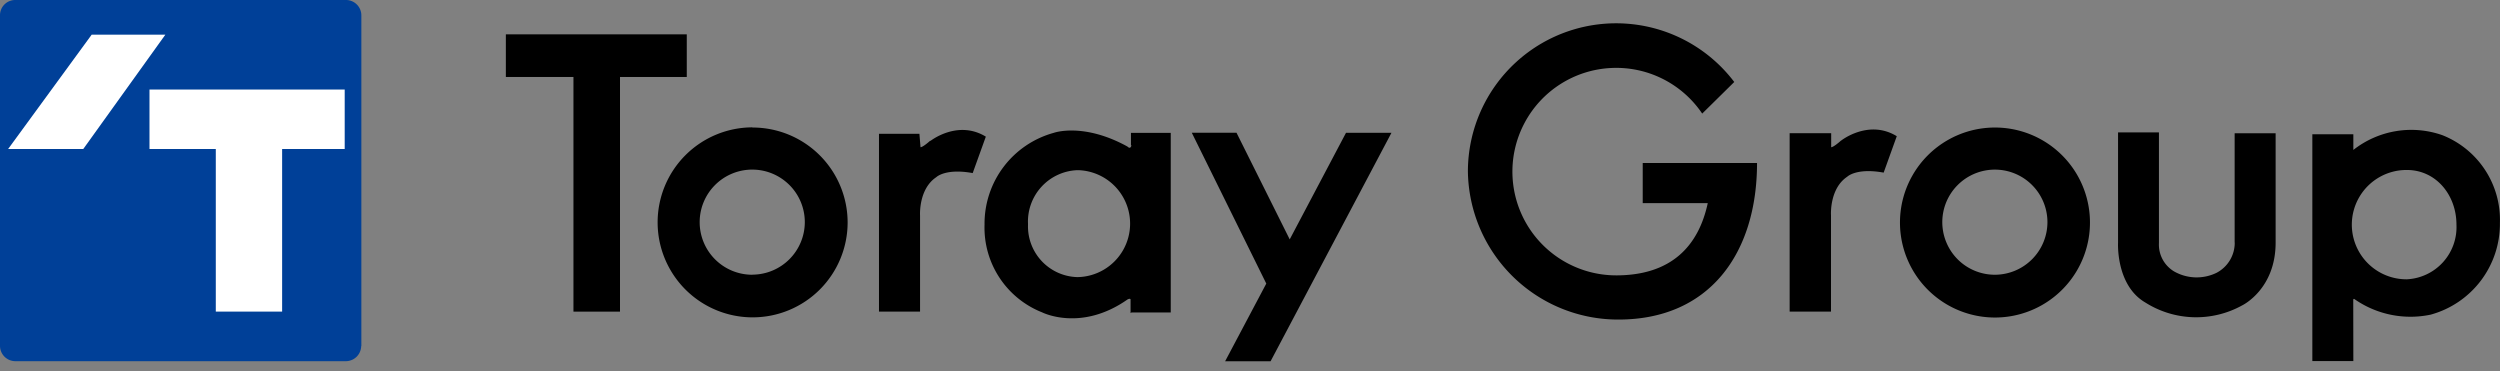
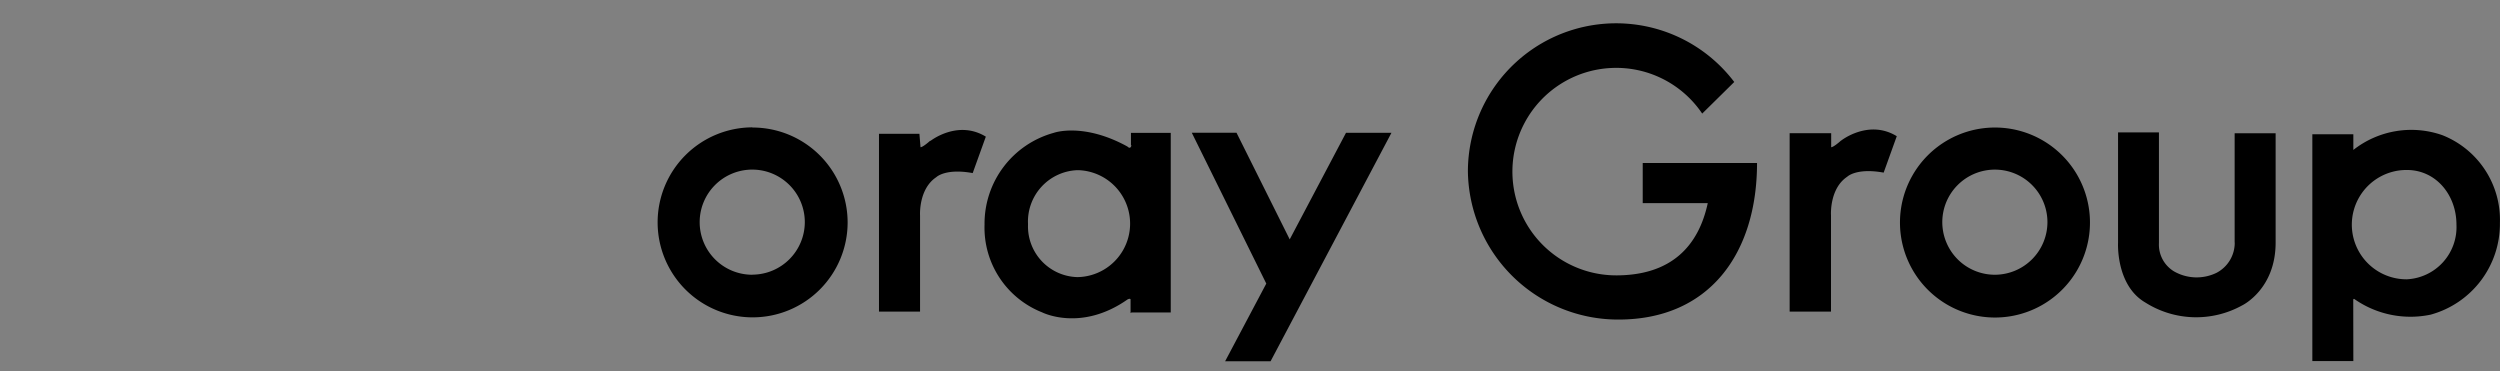
<svg xmlns="http://www.w3.org/2000/svg" width="175" height="26" fill="none">
  <rect width="100%" height="100%" fill="#808080" stroke="none" />
-   <path d="M25.283 24.231a1.078 1.078 0 01-1.052 1.052H1.065A1.077 1.077 0 010 24.231V1.065A1.065 1.065 0 011.065 0H24.23a1.078 1.078 0 011.065 1.065V24.23" fill="#004098" />
-   <path d="M6.415 2.43L.568 10.431h5.26l5.746-8.003H6.415zM10.464 6.268v4.164h4.642v11.382h4.643V10.432h4.38V6.268H10.464z" fill="#fff" />
-   <path d="M48.073 2.404H35.41v2.984h4.732v16.426h3.258V5.389h4.674V2.404z" fill="#000" />
  <path d="M52.664 19.232a3.68 3.68 0 113.673-3.686 3.685 3.685 0 01-3.673 3.68v.006zm0-10.317a6.65 6.65 0 106.67 6.657 6.652 6.652 0 00-6.67-6.645v-.012zM75.423 19.398a3.552 3.552 0 01-3.463-3.641v-.102a3.597 3.597 0 013.444-3.743h.07a3.744 3.744 0 01-.058 7.486h.007zm3.743-10.095v.9c.064-.21.038.338-.243.057-3.092-1.703-5.152-.963-5.152-.963a6.593 6.593 0 00-4.853 6.421 6.376 6.376 0 004.03 6.147s2.717 1.39 5.982-.905c0 0 .185-.096.21 0v.956l.07-.044h2.742V9.303h-2.786zM65.112 9.852c-.549.485-.676.453-.676.453l-.077-.938h-2.83v12.447h2.875v-6.72s-.121-1.85 1.135-2.691c0 0 .638-.638 2.55-.287l.919-2.551c-1.977-1.205-3.877.3-3.877.3M156.431 16.974a2.37 2.37 0 01-1.275 2.124 3.187 3.187 0 01-2.965-.096 2.183 2.183 0 01-1.065-1.99V9.266h-2.863v7.748s-.153 2.965 1.913 4.164a6.65 6.65 0 006.791.191s2.327-1.122 2.327-4.387V9.329h-2.869v7.652M139.648 19.232a3.676 3.676 0 01-3.403-2.265 3.674 3.674 0 01.79-4.012 3.682 3.682 0 014.009-.804 3.68 3.68 0 012.277 3.395 3.688 3.688 0 01-3.673 3.686zm0-10.305a6.65 6.65 0 100 13.3 6.65 6.65 0 000-13.3zM128.859 9.852c-.549.484-.676.453-.676.453v-.982h-2.908v12.491h2.895v-6.752s-.121-1.85 1.135-2.691c0 0 .638-.638 2.551-.287l.918-2.55c-1.97-1.206-3.883.299-3.883.299M114.99 14.22h4.553c-.638 2.965-2.513 5.056-6.415 5.056a7.27 7.27 0 01-6.223-3.525 7.26 7.26 0 01-.184-7.15 7.259 7.259 0 016.032-3.84 7.26 7.26 0 016.401 3.19l2.244-2.212a10.376 10.376 0 00-18.645 6.255 10.513 10.513 0 0010.54 10.375c6.377 0 9.699-4.642 9.699-10.961h-8.002v2.812zM97.403 9.297H94.22l-3.94 7.46-3.725-7.466h-3.13l5.215 10.56-2.882 5.439h3.182l8.462-15.993zM168.483 11.899c2.034 0 3.469 1.747 3.469 3.826a3.66 3.66 0 01-.945 2.633 3.657 3.657 0 01-2.53 1.193h-.051a3.825 3.825 0 11.057-7.652zm-3.756 9.093c0-.077.064-.07.064-.07l.109.076a6.848 6.848 0 005.247 1.027 6.592 6.592 0 004.847-6.421 6.373 6.373 0 00-4.024-6.14 6.561 6.561 0 00-6.236 1.032V9.399h-2.87v15.878h2.87l-.007-4.285z" fill="#000" />
</svg>